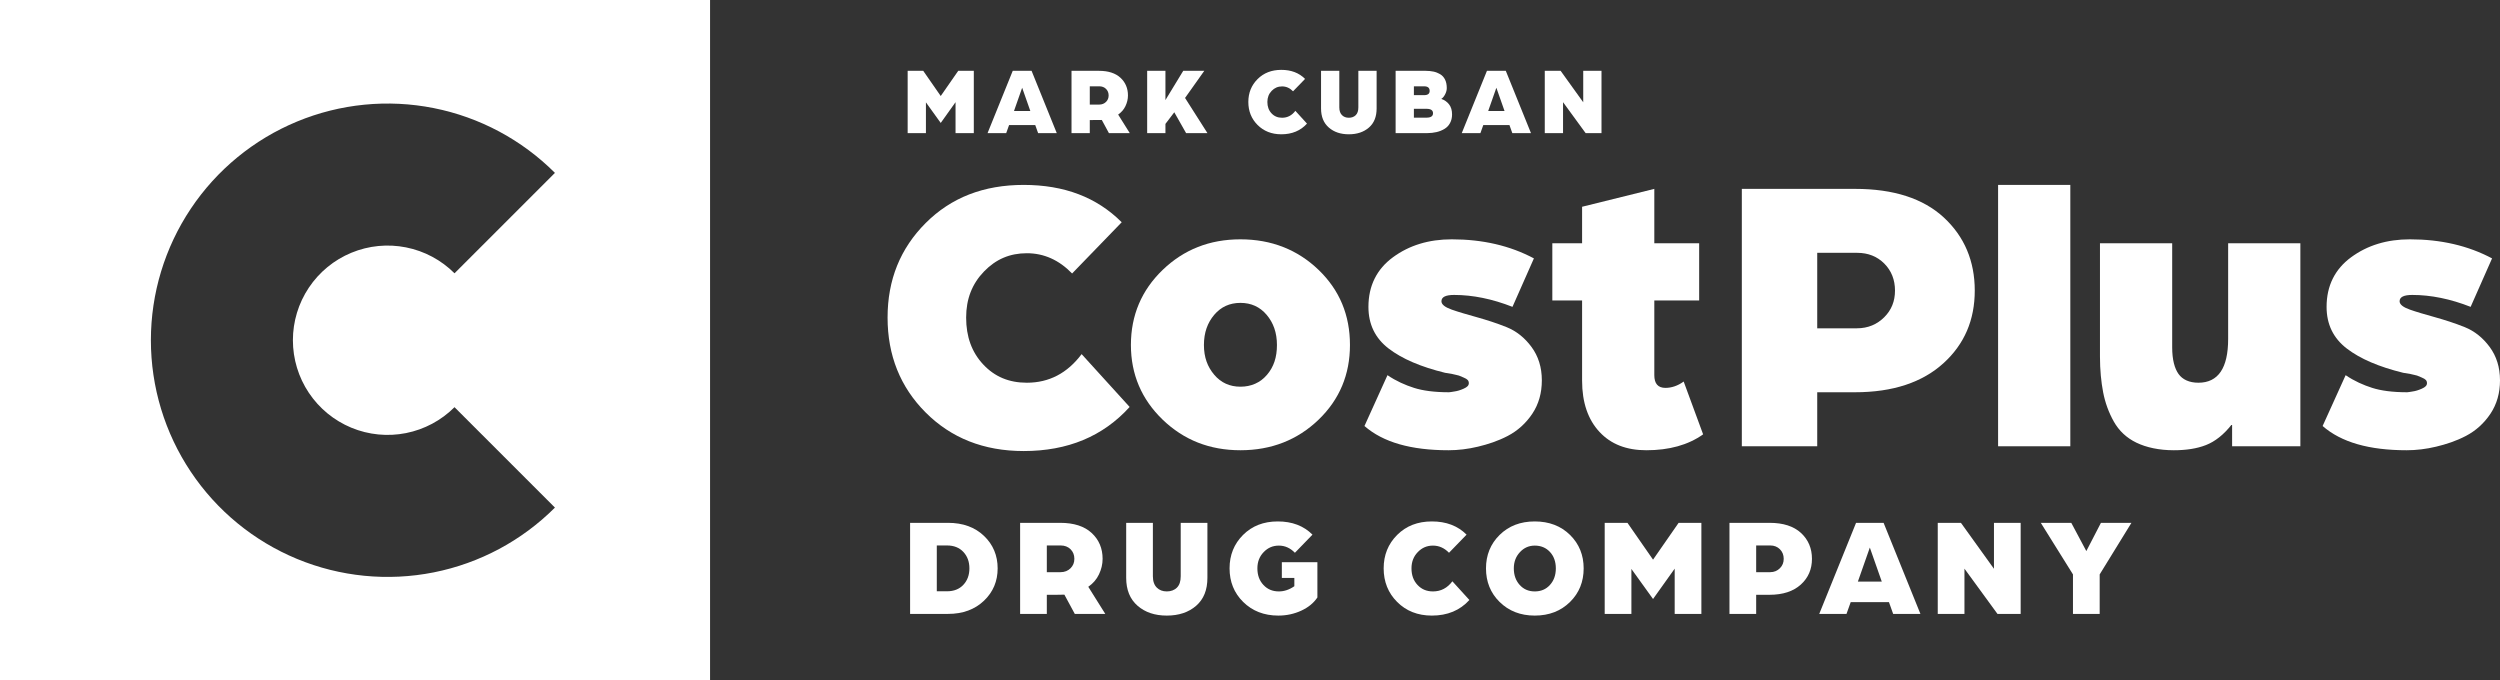
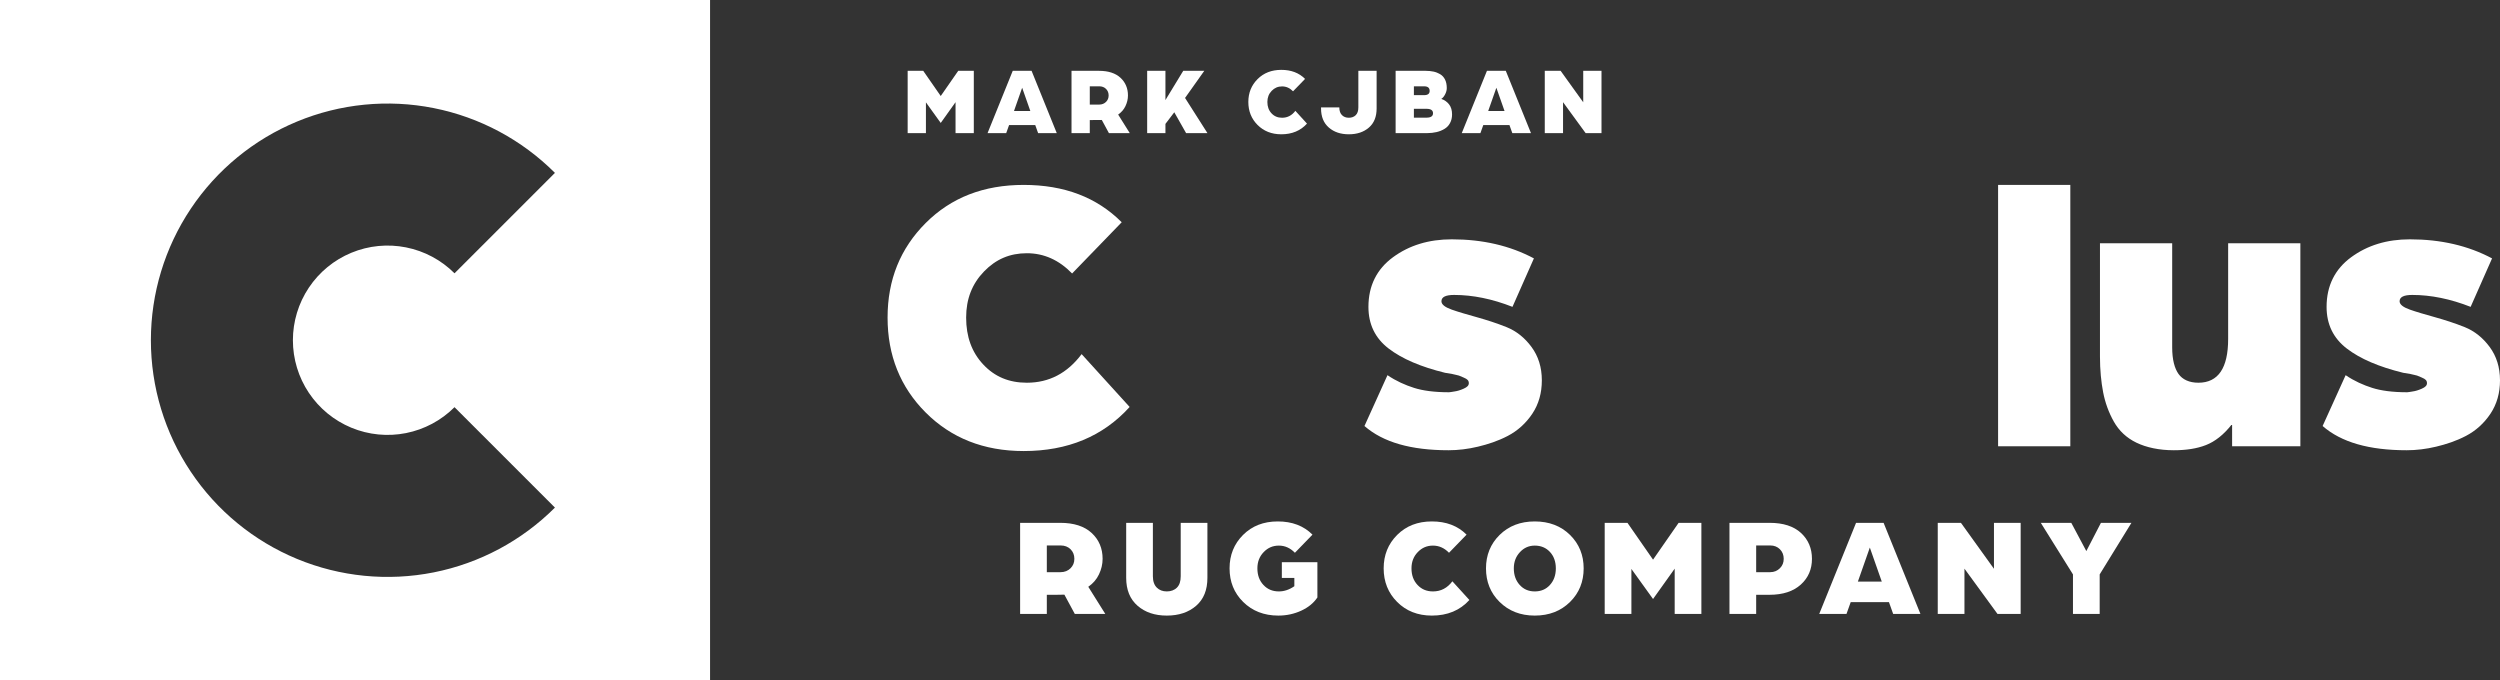
<svg xmlns="http://www.w3.org/2000/svg" width="338" height="92" viewBox="0 0 338 92" fill="none">
  <rect x="0" y="0" width="338" height="92" fill="#333333" stroke="none" />
  <path d="M146.236 47.877C144.304 50.455 141.836 51.744 138.832 51.744C136.417 51.744 134.486 50.938 132.93 49.273C131.374 47.609 130.623 45.514 130.623 42.937C130.623 40.413 131.428 38.372 133.037 36.707C134.647 35.042 136.525 34.237 138.832 34.237C141.139 34.237 143.177 35.15 144.948 36.976L151.654 30.048C148.274 26.665 143.875 25 138.402 25C132.984 25 128.584 26.718 125.151 30.155C121.717 33.592 120 37.835 120 42.937C120 48.038 121.717 52.334 125.151 55.772C128.584 59.208 132.984 60.981 138.402 60.981C144.358 60.981 149.133 58.994 152.727 55.02L146.236 47.877Z" fill="white" />
-   <path d="M152.899 46.642C152.899 50.616 154.348 53.999 157.191 56.738C160.035 59.477 163.522 60.873 167.707 60.873C171.892 60.873 175.433 59.477 178.276 56.738C181.12 53.999 182.515 50.616 182.515 46.642C182.515 42.614 181.12 39.231 178.276 36.492C175.433 33.754 171.892 32.357 167.707 32.357C163.522 32.357 160.035 33.754 157.191 36.492C154.348 39.231 152.899 42.614 152.899 46.642ZM162.771 46.642C162.771 44.977 163.254 43.635 164.166 42.561C165.078 41.487 166.258 40.95 167.707 40.95C169.156 40.95 170.336 41.487 171.248 42.561C172.16 43.635 172.643 44.977 172.643 46.642C172.643 48.307 172.214 49.596 171.302 50.67C170.389 51.744 169.156 52.281 167.707 52.281C166.258 52.281 165.078 51.744 164.166 50.67C163.254 49.596 162.771 48.307 162.771 46.642Z" fill="white" />
  <path d="M184.475 57.597C186.997 59.799 190.752 60.873 195.849 60.873C197.137 60.873 198.478 60.712 199.819 60.39C201.161 60.068 202.502 59.638 203.843 58.94C205.184 58.242 206.311 57.221 207.17 55.933C208.028 54.644 208.457 53.14 208.457 51.422C208.457 49.649 207.974 48.146 207.062 46.911C206.15 45.675 205.024 44.763 203.682 44.225C202.341 43.688 201 43.259 199.658 42.883C198.317 42.507 197.19 42.185 196.278 41.862C195.366 41.54 194.883 41.164 194.883 40.735C194.883 40.144 195.474 39.876 196.6 39.876C199.122 39.876 201.751 40.413 204.487 41.487L207.384 34.935C204.165 33.217 200.463 32.357 196.278 32.357C193.167 32.357 190.538 33.163 188.338 34.774C186.138 36.385 185.012 38.64 185.012 41.487C185.012 43.849 185.924 45.729 187.748 47.125C189.572 48.522 192.094 49.596 195.366 50.401L196.332 50.562C196.761 50.67 197.083 50.723 197.244 50.777C197.405 50.831 197.62 50.938 197.888 51.046C198.156 51.153 198.317 51.261 198.424 51.368C198.532 51.475 198.585 51.636 198.585 51.797C198.585 52.12 198.371 52.334 197.888 52.549C197.405 52.764 197.029 52.871 196.654 52.925C196.278 52.979 196.064 53.033 195.903 53.033C193.918 53.033 192.362 52.818 191.181 52.442C190.001 52.066 188.767 51.529 187.587 50.723L184.475 57.597Z" fill="white" />
-   <path d="M213.899 51.475C213.899 54.429 214.703 56.738 216.259 58.403C217.815 60.068 219.908 60.873 222.59 60.873C225.648 60.873 228.224 60.175 230.262 58.725L227.633 51.583C226.829 52.173 225.97 52.442 225.165 52.442C224.146 52.442 223.663 51.851 223.663 50.723V40.627H229.726V32.894H223.663V25.537L213.899 27.954V32.894H209.875V40.627H213.899V51.475Z" fill="white" />
-   <path d="M235.495 60.336H245.689V53.033H250.786C255.936 53.033 259.906 51.69 262.75 49.112C265.593 46.535 266.988 43.259 266.988 39.285C266.988 35.311 265.593 31.981 262.803 29.404C260.014 26.826 255.99 25.537 250.839 25.537H235.495V60.336ZM245.689 44.387V34.183H251.107C252.556 34.183 253.79 34.666 254.756 35.633C255.721 36.6 256.204 37.835 256.204 39.285C256.204 40.735 255.721 41.916 254.756 42.883C253.79 43.849 252.556 44.387 251.054 44.387H245.689Z" fill="white" />
  <path d="M270.142 60.336H279.907V25H270.142V60.336Z" fill="white" />
  <path d="M311.009 32.894H301.245V45.837C301.245 49.757 299.903 51.744 297.221 51.744C295.987 51.744 295.075 51.314 294.538 50.562C294.002 49.81 293.68 48.629 293.68 46.964V32.894H283.915V48.199C283.915 50.025 284.076 51.636 284.344 53.033C284.613 54.429 285.096 55.772 285.793 57.007C286.491 58.242 287.51 59.208 288.851 59.853C290.192 60.497 291.909 60.873 293.894 60.873C295.558 60.873 297.006 60.658 298.24 60.175C299.474 59.692 300.654 58.779 301.781 57.329V60.336H311.009V32.894Z" fill="white" />
  <path d="M314.018 57.597C316.539 59.799 320.295 60.873 325.392 60.873C326.68 60.873 328.021 60.712 329.362 60.39C330.703 60.068 332.045 59.638 333.386 58.94C334.727 58.242 335.854 57.221 336.712 55.933C337.571 54.644 338 53.14 338 51.422C338 49.649 337.517 48.146 336.605 46.911C335.693 45.675 334.566 44.763 333.225 44.225C331.884 43.688 330.542 43.259 329.201 42.883C327.86 42.507 326.733 42.185 325.821 41.862C324.909 41.54 324.426 41.164 324.426 40.735C324.426 40.144 325.016 39.876 326.143 39.876C328.665 39.876 331.294 40.413 334.03 41.487L336.927 34.935C333.708 33.217 330.006 32.357 325.821 32.357C322.709 32.357 320.08 33.163 317.881 34.774C315.681 36.385 314.554 38.64 314.554 41.487C314.554 43.849 315.466 45.729 317.291 47.125C319.115 48.522 321.636 49.596 324.909 50.401L325.875 50.562C326.304 50.67 326.626 50.723 326.787 50.777C326.948 50.831 327.162 50.938 327.431 51.046C327.699 51.153 327.86 51.261 327.967 51.368C328.075 51.475 328.128 51.636 328.128 51.797C328.128 52.12 327.914 52.334 327.431 52.549C326.948 52.764 326.572 52.871 326.197 52.925C325.821 52.979 325.607 53.033 325.446 53.033C323.46 53.033 321.905 52.818 320.724 52.442C319.544 52.066 318.31 51.529 317.13 50.723L314.018 57.597Z" fill="white" />
  <path d="M122.715 18H125.185V13.84L127.187 16.622L129.189 13.814V18H131.659V9.576H129.553L127.187 12.982L124.821 9.576H122.715V18Z" fill="white" />
  <path d="M137.091 15.01L138.196 11.864L139.301 15.01H137.091ZM136.428 16.908H139.964L140.354 18H142.876L139.47 9.576H136.922L133.516 18H136.038L136.428 16.908Z" fill="white" />
  <path d="M144.869 18H147.339V16.232C148.08 16.232 148.613 16.232 148.964 16.219L149.926 18H152.747L151.174 15.491C151.603 15.192 151.941 14.815 152.162 14.347C152.383 13.879 152.5 13.411 152.5 12.904C152.5 11.942 152.162 11.136 151.486 10.512C150.81 9.888 149.835 9.576 148.587 9.576H144.869V18ZM147.339 14.139V11.669H148.626C148.99 11.669 149.302 11.786 149.536 12.02C149.77 12.254 149.887 12.553 149.887 12.904C149.887 13.255 149.77 13.541 149.536 13.775C149.302 14.009 148.99 14.139 148.613 14.139H147.339Z" fill="white" />
  <path d="M155.097 18H157.567V16.752L158.763 15.179L160.362 18H163.248L160.219 13.242L162.819 9.576H159.972L157.567 13.528V9.576H155.097V18Z" fill="white" />
  <path d="M175.132 14.984C174.664 15.608 174.066 15.92 173.338 15.92C172.753 15.92 172.285 15.725 171.908 15.322C171.531 14.919 171.349 14.412 171.349 13.788C171.349 13.177 171.544 12.683 171.934 12.28C172.324 11.877 172.779 11.682 173.338 11.682C173.897 11.682 174.391 11.903 174.82 12.345L176.445 10.668C175.626 9.849 174.56 9.446 173.234 9.446C171.921 9.446 170.855 9.862 170.023 10.694C169.191 11.526 168.775 12.553 168.775 13.788C168.775 15.023 169.191 16.063 170.023 16.895C170.855 17.727 171.921 18.156 173.234 18.156C174.677 18.156 175.834 17.675 176.705 16.713L175.132 14.984Z" fill="white" />
-   <path d="M182.362 15.92C181.985 15.92 181.673 15.803 181.439 15.569C181.205 15.335 181.075 14.997 181.075 14.516V9.576H178.605V14.659C178.605 15.777 178.956 16.635 179.658 17.246C180.36 17.857 181.257 18.156 182.362 18.156C183.467 18.156 184.377 17.857 185.079 17.246C185.781 16.635 186.119 15.777 186.119 14.659V9.576H183.649V14.516C183.649 14.997 183.532 15.335 183.298 15.569C183.064 15.803 182.739 15.92 182.362 15.92Z" fill="white" />
+   <path d="M182.362 15.92C181.985 15.92 181.673 15.803 181.439 15.569C181.205 15.335 181.075 14.997 181.075 14.516H178.605V14.659C178.605 15.777 178.956 16.635 179.658 17.246C180.36 17.857 181.257 18.156 182.362 18.156C183.467 18.156 184.377 17.857 185.079 17.246C185.781 16.635 186.119 15.777 186.119 14.659V9.576H183.649V14.516C183.649 14.997 183.532 15.335 183.298 15.569C183.064 15.803 182.739 15.92 182.362 15.92Z" fill="white" />
  <path d="M188.688 18H192.926C193.394 18 193.836 17.948 194.226 17.857C194.616 17.766 194.967 17.623 195.292 17.428C195.617 17.233 195.864 16.973 196.046 16.635C196.228 16.297 196.319 15.92 196.319 15.465C196.319 14.919 196.189 14.464 195.916 14.113C195.643 13.762 195.292 13.515 194.863 13.372C195.084 13.229 195.253 13.008 195.396 12.722C195.539 12.436 195.604 12.176 195.604 11.903C195.604 11.461 195.526 11.071 195.37 10.759C195.214 10.447 194.993 10.2 194.707 10.031C194.421 9.862 194.122 9.745 193.81 9.68C193.498 9.615 193.134 9.576 192.757 9.576H188.688V18ZM191.158 14.711H192.861C193.446 14.711 193.745 14.906 193.745 15.309C193.745 15.712 193.446 15.907 192.861 15.907H191.158V14.711ZM193.29 12.293C193.29 12.67 193.043 12.865 192.536 12.865H191.158V11.669H192.536C193.043 11.669 193.29 11.877 193.29 12.293Z" fill="white" />
  <path d="M201.204 15.01L202.309 11.864L203.414 15.01H201.204ZM200.541 16.908H204.077L204.467 18H206.989L203.583 9.576H201.035L197.629 18H200.151L200.541 16.908Z" fill="white" />
  <path d="M208.853 18H211.323V13.814L214.378 18H216.523V9.576H214.053V13.827L210.998 9.576H208.853V18Z" fill="white" />
-   <path d="M126.655 79.941V73.747H128.042C128.954 73.747 129.695 74.032 130.246 74.621C130.797 75.21 131.063 75.951 131.063 76.844C131.063 77.737 130.797 78.478 130.246 79.067C129.695 79.656 128.954 79.941 128.042 79.941H126.655ZM123.045 83H128.175C130.189 83 131.804 82.392 133.039 81.214C134.274 80.036 134.882 78.573 134.882 76.844C134.882 75.115 134.274 73.633 133.039 72.455C131.804 71.277 130.189 70.688 128.175 70.688H123.045V83Z" fill="white" />
  <path d="M137.92 83H141.53V80.416C142.613 80.416 143.392 80.416 143.905 80.397L145.311 83H149.434L147.135 79.333C147.762 78.896 148.256 78.345 148.579 77.661C148.902 76.977 149.073 76.293 149.073 75.552C149.073 74.146 148.579 72.968 147.591 72.056C146.603 71.144 145.178 70.688 143.354 70.688H137.92V83ZM141.53 77.357V73.747H143.411C143.943 73.747 144.399 73.918 144.741 74.26C145.083 74.602 145.254 75.039 145.254 75.552C145.254 76.065 145.083 76.483 144.741 76.825C144.399 77.167 143.943 77.357 143.392 77.357H141.53Z" fill="white" />
  <path d="M157.751 79.96C157.2 79.96 156.744 79.789 156.402 79.447C156.06 79.105 155.87 78.611 155.87 77.908V70.688H152.26V78.117C152.26 79.751 152.773 81.005 153.799 81.898C154.825 82.791 156.136 83.228 157.751 83.228C159.366 83.228 160.696 82.791 161.722 81.898C162.748 81.005 163.242 79.751 163.242 78.117V70.688H159.632V77.908C159.632 78.611 159.461 79.105 159.119 79.447C158.777 79.789 158.302 79.96 157.751 79.96Z" fill="white" />
  <path d="M166.237 76.844C166.237 78.649 166.845 80.169 168.08 81.385C169.315 82.601 170.892 83.228 172.83 83.228C173.951 83.228 174.977 83 175.927 82.563C176.877 82.126 177.599 81.537 178.112 80.777V76.008H173.305V78.136H174.996V79.257C174.312 79.732 173.609 79.96 172.906 79.96C172.051 79.96 171.367 79.675 170.816 79.086C170.265 78.497 169.999 77.756 169.999 76.844C169.999 75.951 170.284 75.229 170.854 74.64C171.424 74.051 172.089 73.766 172.906 73.766C173.723 73.766 174.445 74.089 175.072 74.735L177.447 72.284C176.25 71.087 174.692 70.498 172.754 70.498C170.835 70.498 169.277 71.106 168.061 72.322C166.845 73.538 166.237 75.039 166.237 76.844Z" fill="white" />
  <path d="M196.362 78.592C195.678 79.504 194.804 79.96 193.74 79.96C192.885 79.96 192.201 79.675 191.65 79.086C191.099 78.497 190.833 77.756 190.833 76.844C190.833 75.951 191.118 75.229 191.688 74.64C192.258 74.051 192.923 73.766 193.74 73.766C194.557 73.766 195.279 74.089 195.906 74.735L198.281 72.284C197.084 71.087 195.526 70.498 193.588 70.498C191.669 70.498 190.111 71.106 188.895 72.322C187.679 73.538 187.071 75.039 187.071 76.844C187.071 78.649 187.679 80.169 188.895 81.385C190.111 82.601 191.669 83.228 193.588 83.228C195.697 83.228 197.388 82.525 198.661 81.119L196.362 78.592Z" fill="white" />
  <path d="M204.668 76.844C204.668 75.951 204.953 75.229 205.504 74.64C206.055 74.051 206.72 73.766 207.499 73.766C208.335 73.766 209.019 74.051 209.551 74.621C210.083 75.191 210.349 75.951 210.349 76.844C210.349 77.756 210.083 78.497 209.551 79.086C209.019 79.675 208.335 79.96 207.499 79.96C206.682 79.96 205.998 79.675 205.466 79.086C204.934 78.497 204.668 77.756 204.668 76.844ZM200.906 76.844C200.906 78.649 201.514 80.169 202.749 81.385C203.984 82.601 205.561 83.228 207.499 83.228C209.456 83.228 211.033 82.601 212.268 81.385C213.503 80.169 214.111 78.649 214.111 76.844C214.111 75.058 213.503 73.538 212.268 72.322C211.033 71.106 209.437 70.498 207.499 70.498C205.561 70.498 203.984 71.106 202.749 72.322C201.514 73.538 200.906 75.058 200.906 76.844Z" fill="white" />
  <path d="M216.955 83H220.565V76.92L223.491 80.986L226.417 76.882V83H230.027V70.688H226.949L223.491 75.666L220.033 70.688H216.955V83Z" fill="white" />
  <path d="M233.824 83H237.434V80.416H239.239C241.063 80.416 242.469 79.941 243.476 79.029C244.483 78.117 244.977 76.958 244.977 75.552C244.977 74.146 244.483 72.968 243.495 72.056C242.507 71.144 241.082 70.688 239.258 70.688H233.824V83ZM237.434 77.357V73.747H239.353C239.866 73.747 240.303 73.918 240.645 74.26C240.987 74.602 241.158 75.039 241.158 75.552C241.158 76.065 240.987 76.483 240.645 76.825C240.303 77.167 239.866 77.357 239.334 77.357H237.434Z" fill="white" />
  <path d="M251.186 78.63L252.801 74.032L254.416 78.63H251.186ZM250.217 81.404H255.385L255.955 83H259.641L254.663 70.688H250.939L245.961 83H249.647L250.217 81.404Z" fill="white" />
  <path d="M261.984 83H265.594V76.882L270.059 83H273.194V70.688H269.584V76.901L265.119 70.688H261.984V83Z" fill="white" />
  <path d="M280.266 83H283.876V77.661L288.17 70.688H284.047L282.071 74.507L280.038 70.688H275.915L280.266 77.661V83Z" fill="white" />
  <path fill-rule="evenodd" clip-rule="evenodd" d="M96 0H0V92H96V0ZM58.643 77.385C64.85 76.15 70.552 73.103 75.027 68.627L61.451 55.051C59.661 56.841 57.38 58.06 54.897 58.554C52.414 59.048 49.84 58.795 47.502 57.826C45.163 56.857 43.164 55.216 41.757 53.111C40.351 51.007 39.6 48.532 39.6 46C39.6 43.468 40.351 40.994 41.757 38.889C43.164 36.784 45.163 35.143 47.502 34.174C49.84 33.206 52.414 32.952 54.897 33.446C57.38 33.94 59.661 35.159 61.451 36.949L75.027 23.373C70.552 18.897 64.85 15.85 58.643 14.615C52.435 13.38 46.001 14.014 40.154 16.436C34.307 18.858 29.309 22.959 25.793 28.222C22.277 33.484 20.4 39.671 20.4 46C20.4 52.329 22.277 58.516 25.793 63.778C29.309 69.041 34.307 73.142 40.154 75.564C46.001 77.986 52.435 78.62 58.643 77.385Z" fill="white" />
</svg>